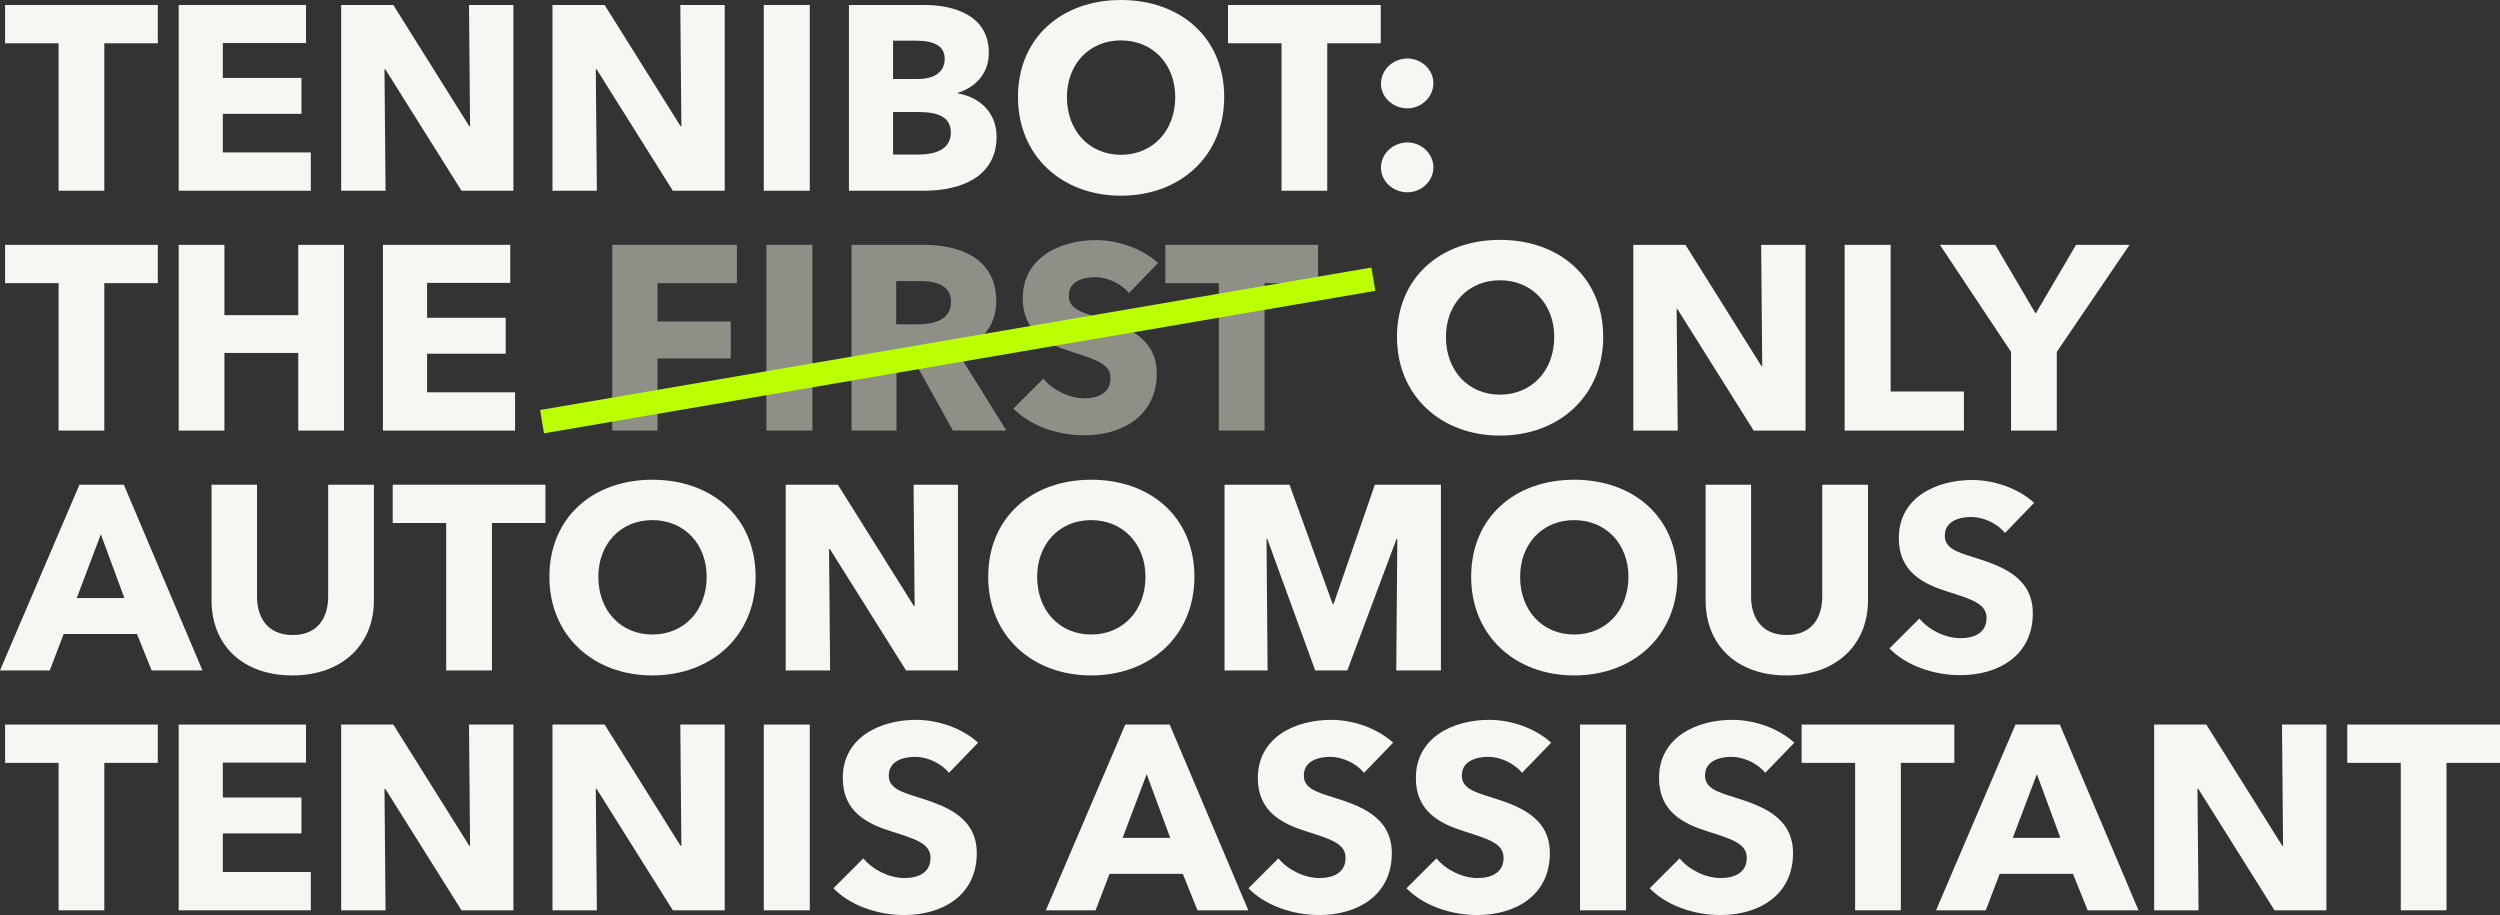
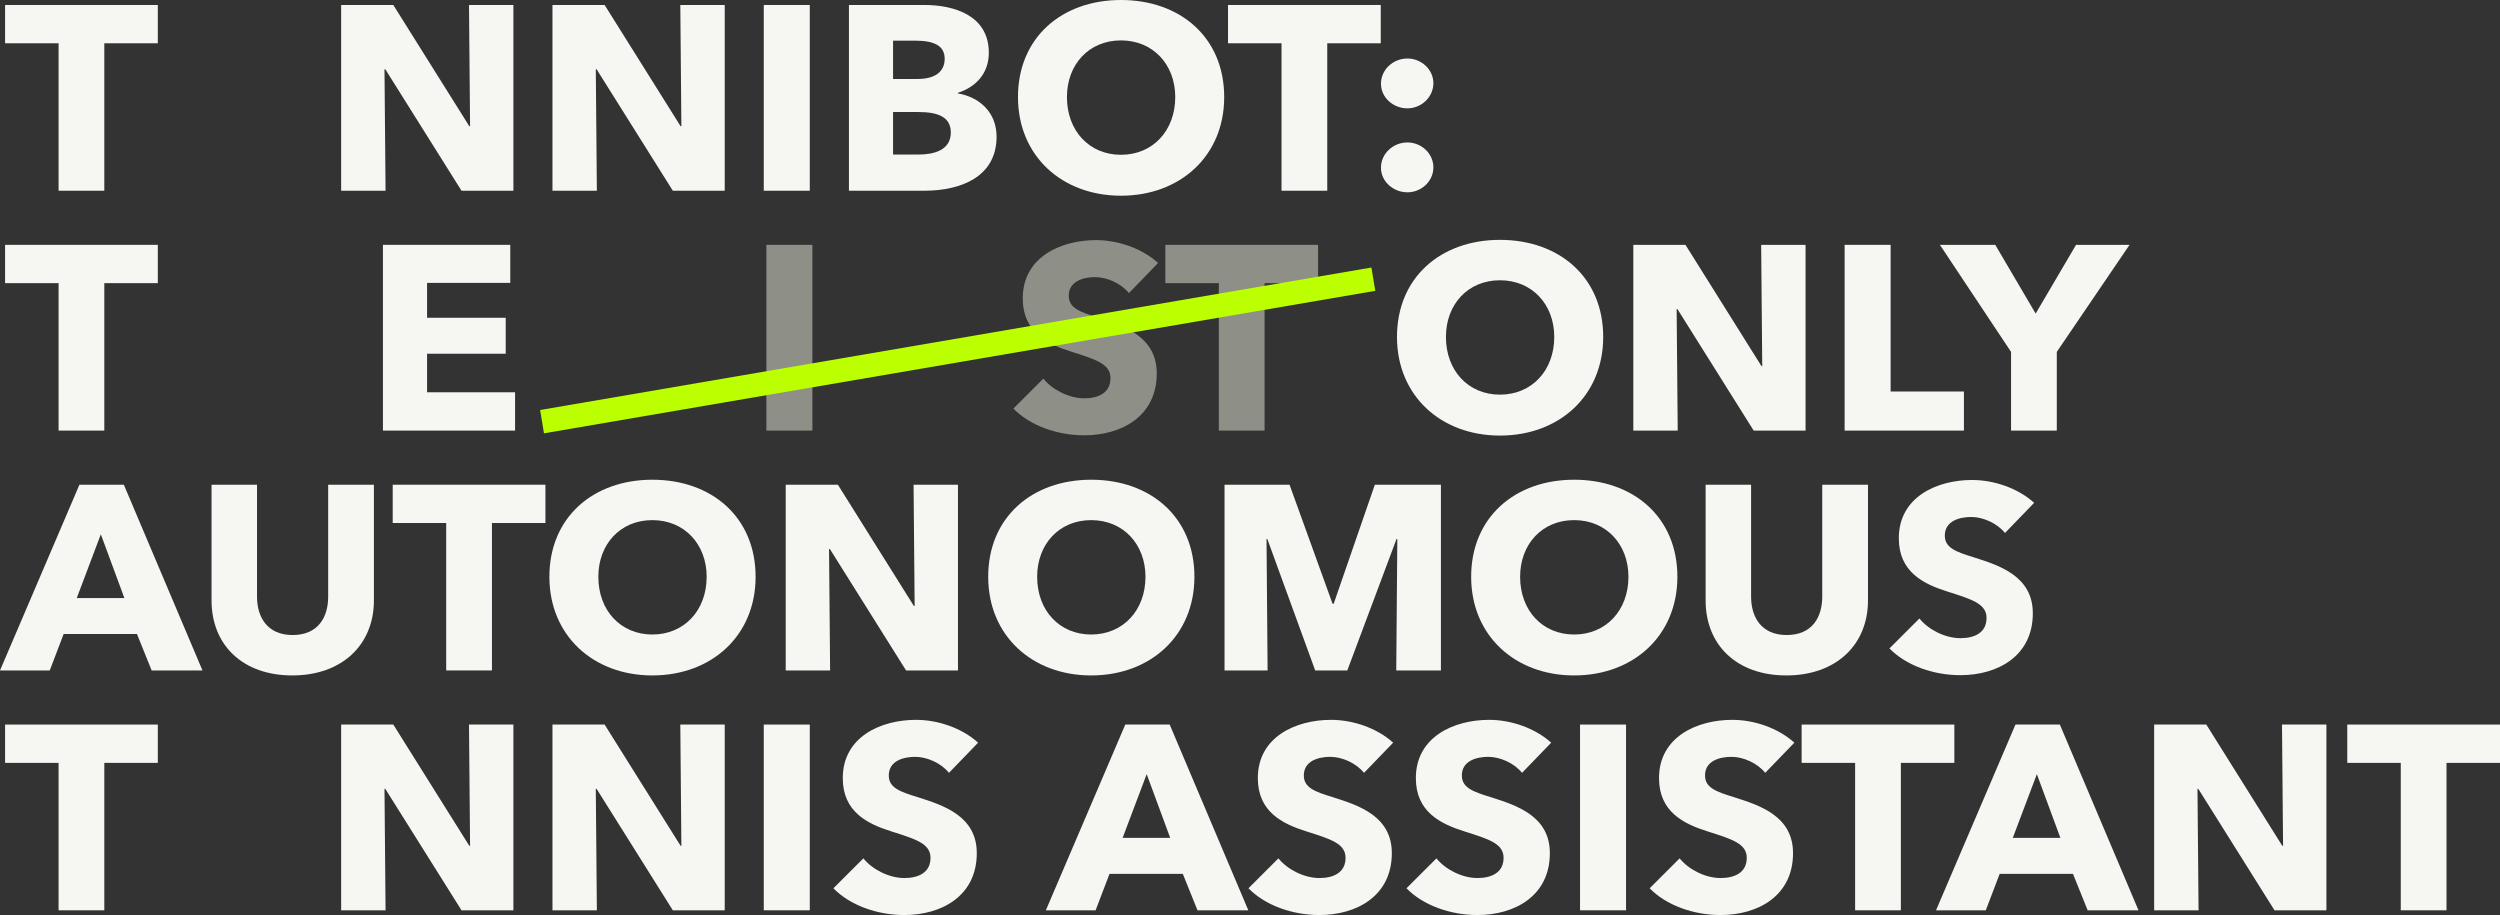
<svg xmlns="http://www.w3.org/2000/svg" width="306" height="112" viewBox="0 0 306 112" fill="none">
  <rect x="0" y="0" width="306" height="112" fill="#333333" stroke="none" />
  <path d="M19.316 5.298H12.768V23.345H7.17V5.298H0.622V0.61H19.316V5.298Z" fill="#F6F7F2" />
-   <path d="M38.044 23.345H21.871V0.61H37.455V5.266H27.273V9.537H36.898V13.936H27.273V18.657H38.044V23.345Z" fill="#F6F7F2" />
  <path d="M62.84 23.345H56.489L47.159 8.477H47.061L47.192 23.345H41.757V0.61H48.141L57.439 15.446H57.537L57.406 0.61H62.84V23.345Z" fill="#F6F7F2" />
  <path d="M88.705 23.345H82.354L73.023 8.477H72.925L73.056 23.345H67.622V0.61H74.006L83.303 15.446H83.401L83.27 0.61H88.705V23.345Z" fill="#F6F7F2" />
  <path d="M99.117 23.345H93.486V0.61H99.117V23.345Z" fill="#F6F7F2" />
  <path d="M121.98 16.73C121.98 21.675 117.561 23.345 113.141 23.345H103.909V0.61H113.141C116.742 0.61 121.031 1.862 121.031 6.454C121.031 8.959 119.492 10.629 117.233 11.367V11.432C119.885 11.881 121.98 13.744 121.98 16.73ZM115.629 7.193C115.629 5.652 114.418 4.977 112.061 4.977H109.311V9.666H112.322C114.418 9.666 115.629 8.799 115.629 7.193ZM116.382 16.216C116.382 14.322 114.811 13.712 112.421 13.712H109.311V18.914H112.453C114.221 18.914 116.382 18.432 116.382 16.216Z" fill="#F6F7F2" />
  <path d="M149.842 11.881C149.842 19.074 144.473 23.955 137.205 23.955C129.97 23.955 124.601 19.074 124.601 11.881C124.601 4.592 129.97 0 137.205 0C144.473 0 149.842 4.592 149.842 11.881ZM143.851 11.881C143.851 7.899 141.133 4.945 137.205 4.945C133.276 4.945 130.592 7.899 130.592 11.881C130.592 15.992 133.309 18.946 137.205 18.946C141.101 18.946 143.851 15.992 143.851 11.881Z" fill="#F6F7F2" />
  <path d="M169.004 5.298H162.456V23.345H156.858V5.298H150.31V0.61H169.004V5.298Z" fill="#F6F7F2" />
  <path d="M175.447 10.179C175.447 11.881 173.973 13.262 172.271 13.262C170.536 13.262 169.03 11.945 169.03 10.243C169.03 8.542 170.503 7.161 172.271 7.161C173.973 7.161 175.447 8.51 175.447 10.179ZM175.447 20.487C175.447 22.189 173.973 23.538 172.271 23.538C170.536 23.538 169.03 22.221 169.03 20.519C169.03 18.817 170.503 17.436 172.271 17.436C173.973 17.436 175.447 18.785 175.447 20.487Z" fill="#F6F7F2" />
  <path d="M19.316 34.657H12.768V52.704H7.17V34.657H0.622V29.969H19.316V34.657Z" fill="#F6F7F2" />
-   <path d="M42.103 52.704H36.505V43.199H27.469V52.704H21.871V29.969H27.469V38.575H36.505V29.969H42.103V52.704Z" fill="#F6F7F2" />
  <path d="M63.045 52.704H46.872V29.969H62.456V34.625H52.274V38.896H61.899V43.295H52.274V48.016H63.045V52.704Z" fill="#F6F7F2" />
-   <path d="M90.199 34.657H80.476V39.346H89.446V43.873H80.476V52.704H74.943V29.969H90.199V34.657Z" fill="#8E9088" />
  <path d="M99.437 52.704H93.806V29.969H99.437V52.704Z" fill="#8E9088" />
-   <path d="M123.184 52.704H116.636L111.627 43.681H109.728V52.704H104.228V29.969H113.068C117.52 29.969 121.94 31.639 121.94 36.841C121.94 39.892 120.107 42.075 117.127 42.974L123.184 52.704ZM116.407 36.937C116.407 34.818 114.345 34.401 112.675 34.401H109.696V39.699H112.348C114.148 39.699 116.407 39.249 116.407 36.937Z" fill="#8E9088" />
  <path d="M141.749 32.185L138.181 35.878C137.232 34.69 135.496 33.919 134.056 33.919C132.615 33.919 130.815 34.401 130.815 36.199C130.815 37.708 132.19 38.19 134.383 38.864C137.526 39.859 141.586 41.176 141.586 45.704C141.586 50.938 137.297 53.282 132.714 53.282C129.407 53.282 126.068 52.094 124.038 50.007L127.705 46.346C128.818 47.727 130.88 48.754 132.714 48.754C134.416 48.754 135.922 48.112 135.922 46.282C135.922 44.548 134.154 44.002 131.109 43.038C128.163 42.107 125.184 40.63 125.184 36.52C125.184 31.478 129.833 29.391 134.154 29.391C136.773 29.391 139.72 30.355 141.749 32.185Z" fill="#8E9088" />
  <path d="M161.331 34.657H154.783V52.704H149.185V34.657H142.637V29.969H161.331V34.657Z" fill="#8E9088" />
-   <path d="M196.232 41.24C196.232 48.433 190.863 53.314 183.595 53.314C176.36 53.314 170.991 48.433 170.991 41.24C170.991 33.951 176.36 29.359 183.595 29.359C190.863 29.359 196.232 33.951 196.232 41.24ZM190.241 41.24C190.241 37.258 187.523 34.304 183.595 34.304C179.666 34.304 176.982 37.258 176.982 41.24C176.982 45.35 179.699 48.305 183.595 48.305C187.491 48.305 190.241 45.35 190.241 41.24Z" fill="#F6F7F2" />
+   <path d="M196.232 41.24C196.232 48.433 190.863 53.314 183.595 53.314C176.36 53.314 170.991 48.433 170.991 41.24C170.991 33.951 176.36 29.359 183.595 29.359C190.863 29.359 196.232 33.951 196.232 41.24M190.241 41.24C190.241 37.258 187.523 34.304 183.595 34.304C179.666 34.304 176.982 37.258 176.982 41.24C176.982 45.35 179.699 48.305 183.595 48.305C187.491 48.305 190.241 45.35 190.241 41.24Z" fill="#F6F7F2" />
  <path d="M221.001 52.704H214.65L205.32 37.836H205.221L205.352 52.704H199.918V29.969H206.302L215.599 44.805H215.698L215.567 29.969H221.001V52.704Z" fill="#F6F7F2" />
  <path d="M240.384 52.704H225.782V29.969H231.413V47.919H240.384V52.704Z" fill="#F6F7F2" />
  <path d="M260.656 29.969L251.751 43.071V52.704H246.153V43.071L237.444 29.969H244.221L249.165 38.382L254.108 29.969H260.656Z" fill="#F6F7F2" />
  <path d="M24.783 82.063H18.563L16.762 77.6H7.792L6.089 82.063H0L9.723 59.328H15.158L24.783 82.063ZM15.223 73.2L12.342 65.397L9.396 73.2H15.223Z" fill="#F6F7F2" />
  <path d="M45.766 73.489C45.766 78.948 41.838 82.673 35.781 82.673C29.692 82.673 25.894 78.948 25.894 73.489V59.328H31.459V73.04C31.459 75.48 32.671 77.728 35.814 77.728C38.989 77.728 40.168 75.48 40.168 73.04V59.328H45.766V73.489Z" fill="#F6F7F2" />
  <path d="M66.761 64.016H60.213V82.063H54.615V64.016H48.067V59.328H66.761V64.016Z" fill="#F6F7F2" />
  <path d="M92.486 70.599C92.486 77.792 87.117 82.673 79.849 82.673C72.614 82.673 67.245 77.792 67.245 70.599C67.245 63.31 72.614 58.718 79.849 58.718C87.117 58.718 92.486 63.31 92.486 70.599ZM86.495 70.599C86.495 66.617 83.777 63.663 79.849 63.663C75.92 63.663 73.236 66.617 73.236 70.599C73.236 74.71 75.953 77.664 79.849 77.664C83.745 77.664 86.495 74.71 86.495 70.599Z" fill="#F6F7F2" />
  <path d="M117.255 82.063H110.904L101.574 67.195H101.475L101.606 82.063H96.172V59.328H102.556L111.853 74.164H111.952L111.821 59.328H117.255V82.063Z" fill="#F6F7F2" />
  <path d="M146.197 70.599C146.197 77.792 140.828 82.673 133.56 82.673C126.325 82.673 120.956 77.792 120.956 70.599C120.956 63.31 126.325 58.718 133.56 58.718C140.828 58.718 146.197 63.31 146.197 70.599ZM140.206 70.599C140.206 66.617 137.489 63.663 133.56 63.663C129.632 63.663 126.947 66.617 126.947 70.599C126.947 74.71 129.664 77.664 133.56 77.664C137.456 77.664 140.206 74.71 140.206 70.599Z" fill="#F6F7F2" />
  <path d="M176.368 82.063H170.901L171.032 65.975H170.934L164.91 82.063H160.981L155.121 65.975H155.023L155.154 82.063H149.883V59.328H157.839L163.109 73.907H163.24L168.282 59.328H176.368V82.063Z" fill="#F6F7F2" />
  <path d="M205.312 70.599C205.312 77.792 199.943 82.673 192.675 82.673C185.439 82.673 180.07 77.792 180.07 70.599C180.07 63.31 185.439 58.718 192.675 58.718C199.943 58.718 205.312 63.31 205.312 70.599ZM199.321 70.599C199.321 66.617 196.603 63.663 192.675 63.663C188.746 63.663 186.062 66.617 186.062 70.599C186.062 74.71 188.779 77.664 192.675 77.664C196.571 77.664 199.321 74.71 199.321 70.599Z" fill="#F6F7F2" />
  <path d="M228.641 73.489C228.641 78.948 224.712 82.673 218.655 82.673C212.566 82.673 208.768 78.948 208.768 73.489V59.328H214.334V73.04C214.334 75.48 215.545 77.728 218.688 77.728C221.864 77.728 223.042 75.48 223.042 73.04V59.328H228.641V73.489Z" fill="#F6F7F2" />
  <path d="M248.98 61.544L245.412 65.237C244.462 64.049 242.727 63.278 241.287 63.278C239.846 63.278 238.046 63.76 238.046 65.558C238.046 67.067 239.421 67.549 241.614 68.223C244.757 69.218 248.817 70.535 248.817 75.063C248.817 80.297 244.528 82.641 239.944 82.641C236.638 82.641 233.299 81.453 231.269 79.366L234.936 75.705C236.049 77.086 238.111 78.113 239.944 78.113C241.647 78.113 243.153 77.471 243.153 75.641C243.153 73.907 241.385 73.361 238.34 72.397C235.394 71.466 232.415 69.989 232.415 65.879C232.415 60.837 237.064 58.75 241.385 58.75C244.004 58.75 246.95 59.714 248.98 61.544Z" fill="#F6F7F2" />
  <path d="M19.316 93.375H12.768V111.422H7.17V93.375H0.622V88.687H19.316V93.375Z" fill="#F6F7F2" />
-   <path d="M38.044 111.422H21.871V88.687H37.455V93.343H27.273V97.614H36.898V102.013H27.273V106.734H38.044V111.422Z" fill="#F6F7F2" />
  <path d="M62.84 111.422H56.489L47.159 96.554H47.061L47.192 111.422H41.757V88.687H48.141L57.439 103.523H57.537L57.406 88.687H62.84V111.422Z" fill="#F6F7F2" />
  <path d="M88.705 111.422H82.354L73.023 96.554H72.925L73.056 111.422H67.622V88.687H74.006L83.303 103.523H83.401L83.27 88.687H88.705V111.422Z" fill="#F6F7F2" />
  <path d="M99.117 111.422H93.486V88.687H99.117V111.422Z" fill="#F6F7F2" />
  <path d="M119.721 90.903L116.153 94.596C115.203 93.407 113.468 92.637 112.028 92.637C110.587 92.637 108.787 93.118 108.787 94.917C108.787 96.426 110.162 96.908 112.355 97.582C115.498 98.577 119.558 99.894 119.558 104.422C119.558 109.656 115.269 112 110.686 112C107.379 112 104.04 110.812 102.01 108.725L105.677 105.064C106.79 106.445 108.852 107.472 110.686 107.472C112.388 107.472 113.894 106.83 113.894 105C113.894 103.266 112.126 102.72 109.081 101.756C106.135 100.825 103.156 99.348 103.156 95.238C103.156 90.196 107.805 88.109 112.126 88.109C114.745 88.109 117.692 89.073 119.721 90.903Z" fill="#F6F7F2" />
  <path d="M152.795 111.422H146.575L144.774 106.959H135.804L134.101 111.422H128.012L137.735 88.687H143.17L152.795 111.422ZM143.235 102.559L140.354 94.756L137.408 102.559H143.235Z" fill="#F6F7F2" />
  <path d="M170.523 90.903L166.955 94.596C166.005 93.407 164.27 92.637 162.83 92.637C161.389 92.637 159.589 93.118 159.589 94.917C159.589 96.426 160.964 96.908 163.157 97.582C166.3 98.577 170.36 99.894 170.36 104.422C170.36 109.656 166.071 112 161.488 112C158.181 112 154.842 110.812 152.812 108.725L156.479 105.064C157.592 106.445 159.654 107.472 161.488 107.472C163.19 107.472 164.696 106.83 164.696 105C164.696 103.266 162.928 102.72 159.883 101.756C156.937 100.825 153.958 99.348 153.958 95.238C153.958 90.196 158.607 88.109 162.928 88.109C165.547 88.109 168.494 89.073 170.523 90.903Z" fill="#F6F7F2" />
  <path d="M189.866 90.903L186.297 94.596C185.348 93.407 183.613 92.637 182.172 92.637C180.732 92.637 178.931 93.118 178.931 94.917C178.931 96.426 180.306 96.908 182.5 97.582C185.643 98.577 189.702 99.894 189.702 104.422C189.702 109.656 185.413 112 180.83 112C177.523 112 174.184 110.812 172.154 108.725L175.821 105.064C176.934 106.445 178.997 107.472 180.83 107.472C182.532 107.472 184.038 106.83 184.038 105C184.038 103.266 182.271 102.72 179.226 101.756C176.279 100.825 173.3 99.348 173.3 95.238C173.3 90.196 177.949 88.109 182.271 88.109C184.89 88.109 187.836 89.073 189.866 90.903Z" fill="#F6F7F2" />
  <path d="M199.027 111.422H193.396V88.687H199.027V111.422Z" fill="#F6F7F2" />
  <path d="M219.631 90.903L216.062 94.596C215.113 93.407 213.378 92.637 211.937 92.637C210.497 92.637 208.696 93.118 208.696 94.917C208.696 96.426 210.071 96.908 212.265 97.582C215.408 98.577 219.467 99.894 219.467 104.422C219.467 109.656 215.178 112 210.595 112C207.289 112 203.949 110.812 201.919 108.725L205.586 105.064C206.699 106.445 208.762 107.472 210.595 107.472C212.297 107.472 213.803 106.83 213.803 105C213.803 103.266 212.036 102.72 208.991 101.756C206.044 100.825 203.065 99.348 203.065 95.238C203.065 90.196 207.714 88.109 212.036 88.109C214.655 88.109 217.601 89.073 219.631 90.903Z" fill="#F6F7F2" />
  <path d="M239.212 93.375H232.665V111.422H227.067V93.375H220.519V88.687H239.212V93.375Z" fill="#F6F7F2" />
  <path d="M261.752 111.422H255.532L253.731 106.959H244.761L243.059 111.422H236.969L246.693 88.687H252.127L261.752 111.422ZM252.193 102.559L249.312 94.756L246.365 102.559H252.193Z" fill="#F6F7F2" />
  <path d="M284.752 111.422H278.4L269.07 96.554H268.972L269.103 111.422H263.668V88.687H270.052L279.35 103.523H279.448L279.317 88.687H284.752V111.422Z" fill="#F6F7F2" />
  <path d="M306 93.375H299.452V111.422H293.854V93.375H287.306V88.687H306V93.375Z" fill="#F6F7F2" />
  <rect width="103.195" height="2.895" transform="matrix(0.986 -0.169 0.164 0.986 66.109 50.184)" fill="#BBFF00" />
</svg>